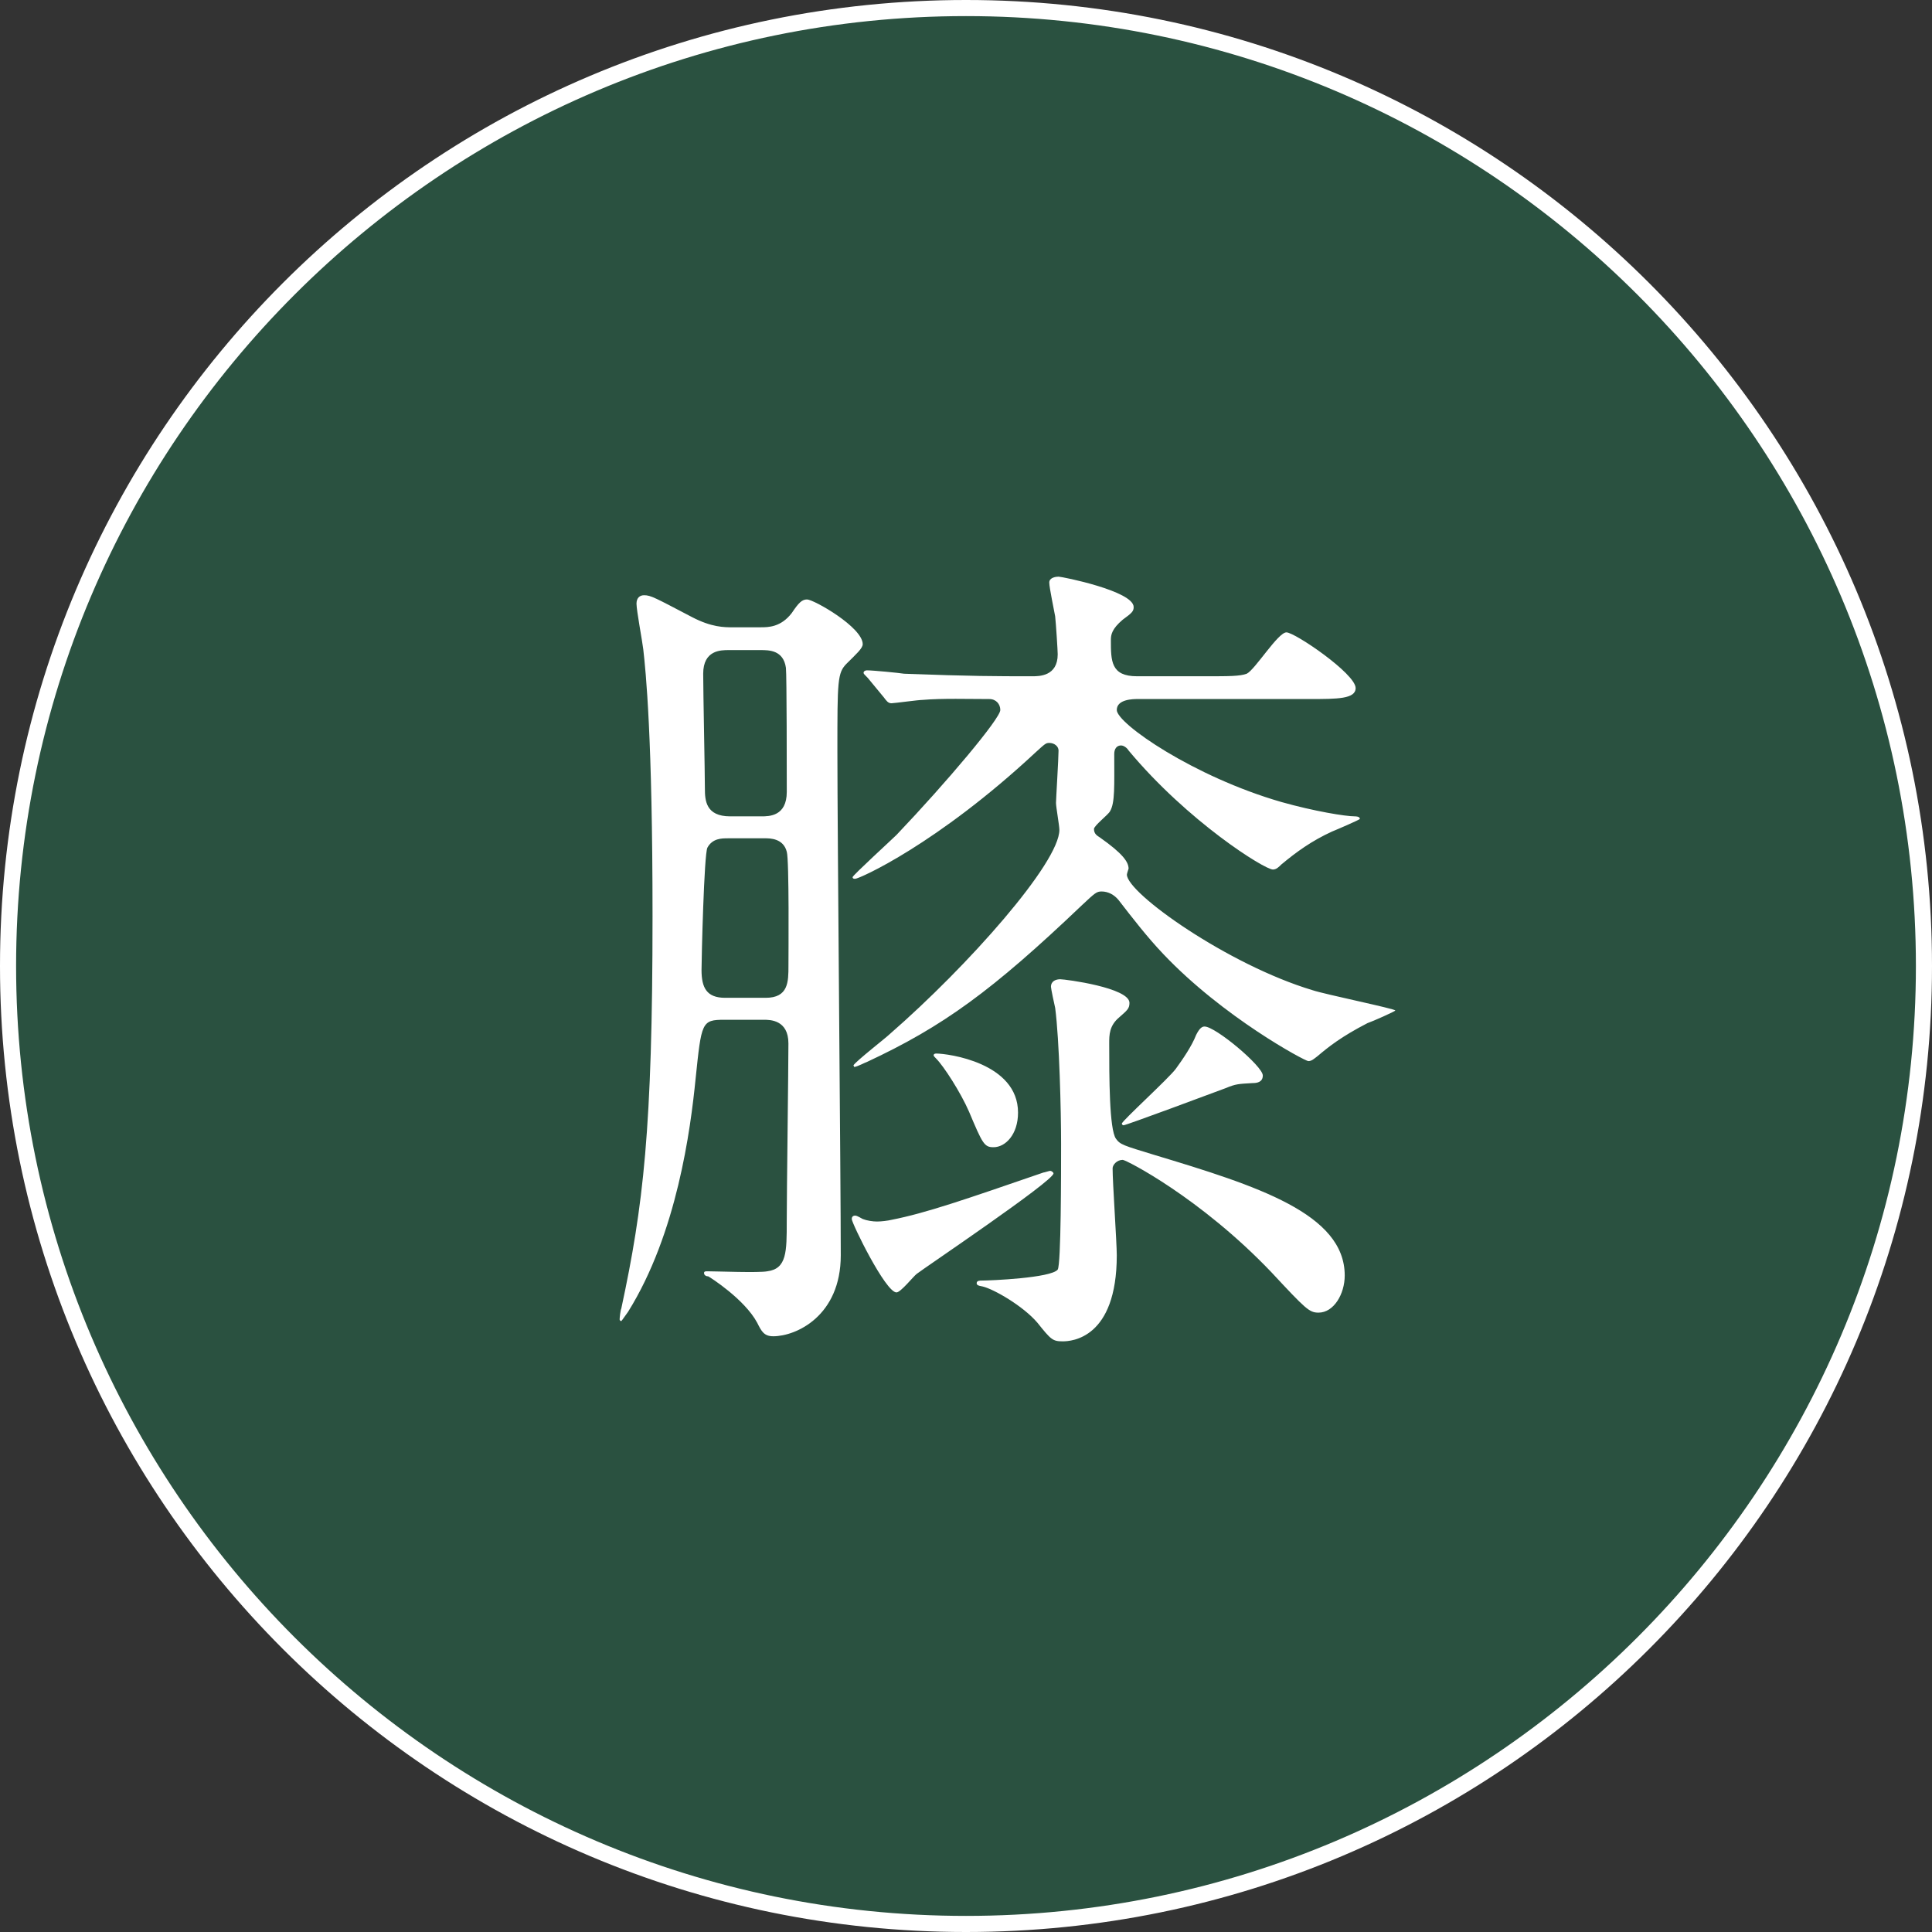
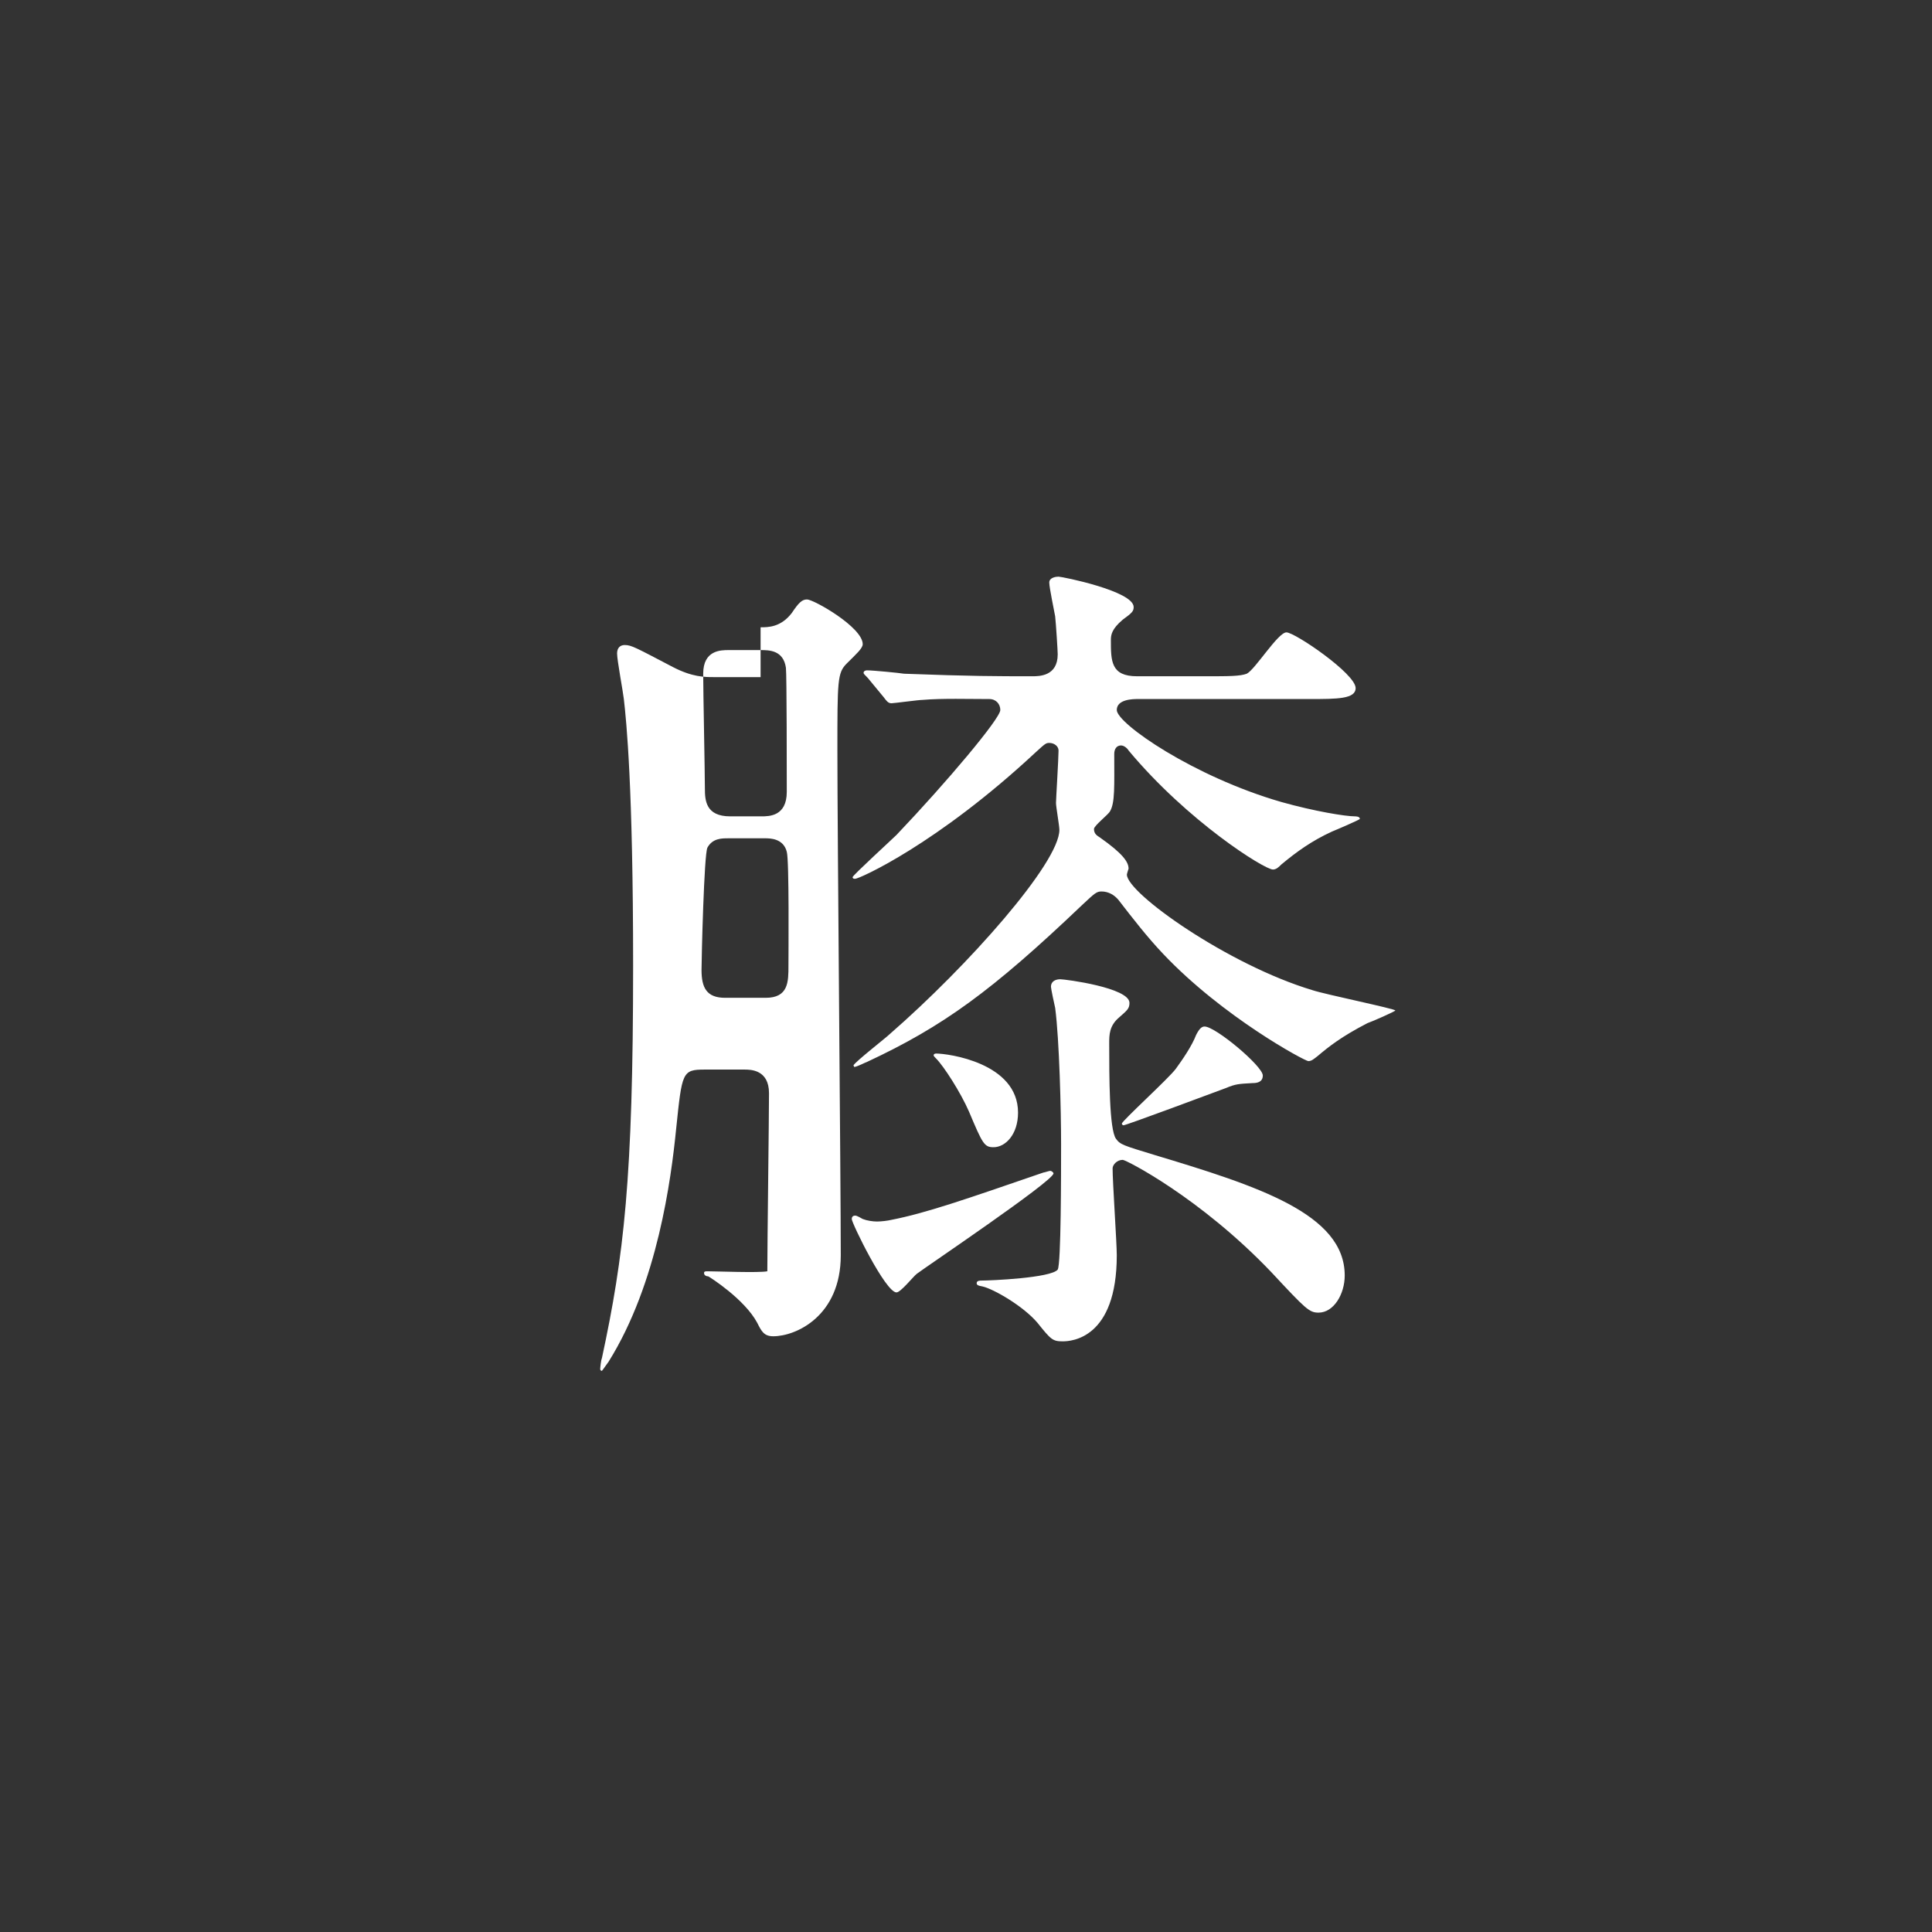
<svg xmlns="http://www.w3.org/2000/svg" version="1.1" id="レイヤー_1" x="0px" y="0px" width="120px" height="120px" viewBox="0 0 120 120" enable-background="new 0 0 120 120" xml:space="preserve">
  <rect x="0" y="0" width="120" height="120" fill="#333333" stroke="none" />
  <g id="XMLID_321_">
-     <circle id="XMLID_333_" opacity="0.33" fill="#1B8E5D" cx="60" cy="60" r="59.5" />
    <g id="XMLID_332_">
-       <path fill="#FFFFFF" d="M60,1c32.533,0,59,26.467,59,59s-26.467,59-59,59S1,92.533,1,60S27.467,1,60,1 M60,0    C26.863,0,0,26.863,0,60s26.863,60,60,60s60-26.863,60-60S93.137,0,60,0L60,0z" />
-     </g>
+       </g>
    <g id="XMLID_322_">
-       <path id="XMLID_323_" fill="#FFFFFF" d="M47.242,38.962c0.472,0,1.259,0,1.94-0.891c0.42-0.628,0.629-0.838,0.943-0.838    c0.42,0,3.46,1.729,3.46,2.778c0,0.262-0.42,0.629-0.997,1.205c-0.576,0.577-0.576,1.049-0.576,5.453    c0,4.98,0.21,26.841,0.21,31.297c0,3.775-2.779,5.032-4.194,5.032c-0.577,0-0.734-0.314-0.997-0.839    c-0.786-1.467-2.936-2.83-3.04-2.882c-0.105,0-0.262-0.053-0.262-0.21c0-0.105,0.104-0.105,0.21-0.105    c0.576,0,3.198,0.105,3.721,0c1.206-0.158,1.206-1.205,1.206-3.093c0-1.782,0.104-9.488,0.104-11.061    c0-1.468-1.153-1.468-1.52-1.468h-2.464c-1.415,0-1.415,0.158-1.782,3.67c-0.314,3.145-1.153,9.594-4.193,14.468    c-0.367,0.525-0.42,0.577-0.42,0.577c-0.053,0-0.105-0.052-0.105-0.104c0-0.105,0.052-0.577,0.105-0.682    c1.363-6.343,1.939-11.113,1.939-24.376c0-11.114-0.419-15.203-0.576-16.567c-0.052-0.472-0.42-2.411-0.42-2.83    c0-0.367,0.21-0.525,0.472-0.525c0.42,0,0.681,0.158,2.988,1.364c1.206,0.628,1.992,0.628,2.517,0.628H47.242z M45.198,52.069    c-0.366,0-0.943,0-1.258,0.577c-0.21,0.366-0.367,6.919-0.367,7.601c0,1.1,0.314,1.729,1.468,1.729h2.516    c1.415,0,1.415-0.996,1.415-1.992c0-0.681,0.052-6.553-0.104-7.077c-0.21-0.839-1.049-0.839-1.363-0.839H45.198z M45.25,40.378    c-0.472,0-1.573,0-1.573,1.467c0,1.153,0.105,6.134,0.105,7.13c0,0.734,0.052,1.73,1.573,1.73h1.94c0.472,0,1.573,0,1.573-1.52    c0-1.049,0-7.287-0.053-7.706c-0.157-1.101-1.048-1.101-1.573-1.101H45.25z M64.804,72.829c0.052,0,0.367-0.105,0.42-0.105    c0.104,0,0.21,0.105,0.21,0.158c0,0.472-8.021,5.871-8.493,6.239c-0.21,0.158-0.997,1.153-1.259,1.153    c-0.681,0-2.778-4.299-2.778-4.56c0-0.105,0.052-0.21,0.21-0.21c0.052,0,0.104,0,0.472,0.21c0.262,0.104,0.629,0.157,0.891,0.157    s0.681-0.052,0.891-0.104C57.517,75.345,59.929,74.506,64.804,72.829z M53.9,42.108c-0.21-0.21-0.262-0.262-0.262-0.314    c0-0.104,0.104-0.158,0.21-0.158c0.367,0,1.992,0.158,2.306,0.21c4.194,0.158,5.715,0.158,7.969,0.158c0.42,0,1.573,0,1.573-1.363    c0-0.21-0.105-1.888-0.158-2.36c-0.052-0.314-0.366-1.782-0.366-2.097s0.419-0.367,0.576-0.367c0.21,0,4.666,0.891,4.666,1.888    c0,0.262-0.105,0.366-0.681,0.786c-0.681,0.577-0.734,0.943-0.734,1.259c0,1.311,0,2.254,1.625,2.254h4.246    c1.467,0,2.149,0,2.568-0.158c0.525-0.262,1.94-2.568,2.464-2.568c0.525,0,4.299,2.568,4.299,3.459    c0,0.681-1.154,0.681-2.831,0.681H70.676c-0.262,0-1.311,0-1.311,0.681c0,0.839,4.771,4.142,10.223,5.715    c2.044,0.576,3.984,0.891,4.56,0.891c0.053,0,0.315,0,0.315,0.158c0,0.052-1.468,0.681-1.73,0.786    c-1.259,0.577-2.202,1.259-3.145,2.044c-0.158,0.158-0.314,0.315-0.524,0.315c-0.525,0-5.295-2.989-8.964-7.392    c-0.053-0.105-0.263-0.315-0.473-0.315c-0.262,0-0.419,0.21-0.419,0.525c0,1.991,0.052,3.04-0.263,3.564    c-0.104,0.21-0.996,0.891-0.996,1.101c0,0.315,0.21,0.42,0.367,0.525c1.415,0.996,1.782,1.52,1.782,1.939    c0,0-0.105,0.315-0.105,0.367c0,1.153,6.291,5.609,11.534,7.182c0.786,0.262,5.138,1.153,5.138,1.259    c0,0.052-1.416,0.681-1.73,0.786c-1.625,0.839-2.412,1.468-3.093,2.044c-0.21,0.158-0.367,0.315-0.577,0.315    c-0.209,0-5.294-2.726-9.017-6.658c-0.996-1.049-1.887-2.202-2.778-3.355c-0.262-0.314-0.629-0.524-1.049-0.524    c-0.314,0-0.42,0.104-1.205,0.838c-5.609,5.347-8.65,7.549-13.368,9.751c-0.158,0.052-0.524,0.262-0.787,0.314l-0.052-0.104    c0.158-0.262,2.044-1.73,2.254-1.94C60.139,59.984,65.8,53.589,65.8,51.545c0-0.263-0.21-1.416-0.21-1.678    c0-0.21,0.158-2.778,0.158-3.25c0-0.263-0.262-0.473-0.576-0.473c-0.21,0-0.263,0.053-0.839,0.577    c-6.134,5.715-10.957,7.863-11.218,7.863c-0.053,0-0.158,0-0.158-0.104c0-0.105,2.464-2.36,2.726-2.621    c3.145-3.303,6.448-7.234,6.448-7.759c0-0.366-0.262-0.681-0.681-0.681c-1.259,0-2.936-0.052-4.142,0.053    c-0.262,0-1.782,0.209-1.939,0.209c-0.21,0-0.315-0.157-0.472-0.366L53.9,42.108z M61.711,71.256c-0.577,0-0.681-0.21-1.52-2.202    c-0.524-1.206-1.573-2.831-2.044-3.303c-0.104-0.104-0.158-0.158-0.158-0.21s0.053-0.104,0.158-0.104    c0.734,0,5.085,0.576,5.085,3.669C63.232,70.469,62.445,71.256,61.711,71.256z M69.365,77.966c0,5.19-2.83,5.347-3.355,5.347    c-0.629,0-0.734-0.105-1.573-1.154c-0.891-1.048-2.726-2.097-3.407-2.254c-0.314-0.052-0.367-0.104-0.367-0.21    c0-0.157,0.21-0.157,0.315-0.157c0.524,0,4.299-0.158,4.718-0.681c0.21-0.315,0.21-6.029,0.21-7.811    c0-1.992-0.105-6.448-0.367-8.44c-0.052-0.21-0.262-1.205-0.262-1.311c0-0.366,0.314-0.472,0.577-0.472    c0.314,0,4.299,0.524,4.299,1.468c0,0.366-0.158,0.472-0.629,0.891c-0.629,0.524-0.629,1.101-0.629,1.625    c0,2.044,0,5.347,0.42,5.923c0.262,0.367,0.472,0.42,2.36,0.997c6.447,1.94,11.848,3.669,11.848,7.496    c0,1.154-0.681,2.307-1.626,2.307c-0.576,0-0.786-0.21-2.936-2.517c-4.404-4.613-9.017-6.972-9.226-6.972    c-0.367,0-0.629,0.315-0.629,0.525C69.103,73.405,69.365,77.179,69.365,77.966z M69.784,69.893c-0.052,0-0.104-0.053-0.104-0.105    c0-0.158,2.936-2.83,3.355-3.407c0.42-0.577,0.996-1.415,1.258-2.097c0.21-0.42,0.367-0.525,0.525-0.525    c0.681,0,3.617,2.464,3.617,3.041c0,0.42-0.367,0.472-0.629,0.472c-0.891,0.052-1.049,0.052-1.677,0.314    C75.289,67.901,69.942,69.893,69.784,69.893z" />
+       <path id="XMLID_323_" fill="#FFFFFF" d="M47.242,38.962c0.472,0,1.259,0,1.94-0.891c0.42-0.628,0.629-0.838,0.943-0.838    c0.42,0,3.46,1.729,3.46,2.778c0,0.262-0.42,0.629-0.997,1.205c-0.576,0.577-0.576,1.049-0.576,5.453    c0,4.98,0.21,26.841,0.21,31.297c0,3.775-2.779,5.032-4.194,5.032c-0.577,0-0.734-0.314-0.997-0.839    c-0.786-1.467-2.936-2.83-3.04-2.882c-0.105,0-0.262-0.053-0.262-0.21c0-0.105,0.104-0.105,0.21-0.105    c0.576,0,3.198,0.105,3.721,0c0-1.782,0.104-9.488,0.104-11.061    c0-1.468-1.153-1.468-1.52-1.468h-2.464c-1.415,0-1.415,0.158-1.782,3.67c-0.314,3.145-1.153,9.594-4.193,14.468    c-0.367,0.525-0.42,0.577-0.42,0.577c-0.053,0-0.105-0.052-0.105-0.104c0-0.105,0.052-0.577,0.105-0.682    c1.363-6.343,1.939-11.113,1.939-24.376c0-11.114-0.419-15.203-0.576-16.567c-0.052-0.472-0.42-2.411-0.42-2.83    c0-0.367,0.21-0.525,0.472-0.525c0.42,0,0.681,0.158,2.988,1.364c1.206,0.628,1.992,0.628,2.517,0.628H47.242z M45.198,52.069    c-0.366,0-0.943,0-1.258,0.577c-0.21,0.366-0.367,6.919-0.367,7.601c0,1.1,0.314,1.729,1.468,1.729h2.516    c1.415,0,1.415-0.996,1.415-1.992c0-0.681,0.052-6.553-0.104-7.077c-0.21-0.839-1.049-0.839-1.363-0.839H45.198z M45.25,40.378    c-0.472,0-1.573,0-1.573,1.467c0,1.153,0.105,6.134,0.105,7.13c0,0.734,0.052,1.73,1.573,1.73h1.94c0.472,0,1.573,0,1.573-1.52    c0-1.049,0-7.287-0.053-7.706c-0.157-1.101-1.048-1.101-1.573-1.101H45.25z M64.804,72.829c0.052,0,0.367-0.105,0.42-0.105    c0.104,0,0.21,0.105,0.21,0.158c0,0.472-8.021,5.871-8.493,6.239c-0.21,0.158-0.997,1.153-1.259,1.153    c-0.681,0-2.778-4.299-2.778-4.56c0-0.105,0.052-0.21,0.21-0.21c0.052,0,0.104,0,0.472,0.21c0.262,0.104,0.629,0.157,0.891,0.157    s0.681-0.052,0.891-0.104C57.517,75.345,59.929,74.506,64.804,72.829z M53.9,42.108c-0.21-0.21-0.262-0.262-0.262-0.314    c0-0.104,0.104-0.158,0.21-0.158c0.367,0,1.992,0.158,2.306,0.21c4.194,0.158,5.715,0.158,7.969,0.158c0.42,0,1.573,0,1.573-1.363    c0-0.21-0.105-1.888-0.158-2.36c-0.052-0.314-0.366-1.782-0.366-2.097s0.419-0.367,0.576-0.367c0.21,0,4.666,0.891,4.666,1.888    c0,0.262-0.105,0.366-0.681,0.786c-0.681,0.577-0.734,0.943-0.734,1.259c0,1.311,0,2.254,1.625,2.254h4.246    c1.467,0,2.149,0,2.568-0.158c0.525-0.262,1.94-2.568,2.464-2.568c0.525,0,4.299,2.568,4.299,3.459    c0,0.681-1.154,0.681-2.831,0.681H70.676c-0.262,0-1.311,0-1.311,0.681c0,0.839,4.771,4.142,10.223,5.715    c2.044,0.576,3.984,0.891,4.56,0.891c0.053,0,0.315,0,0.315,0.158c0,0.052-1.468,0.681-1.73,0.786    c-1.259,0.577-2.202,1.259-3.145,2.044c-0.158,0.158-0.314,0.315-0.524,0.315c-0.525,0-5.295-2.989-8.964-7.392    c-0.053-0.105-0.263-0.315-0.473-0.315c-0.262,0-0.419,0.21-0.419,0.525c0,1.991,0.052,3.04-0.263,3.564    c-0.104,0.21-0.996,0.891-0.996,1.101c0,0.315,0.21,0.42,0.367,0.525c1.415,0.996,1.782,1.52,1.782,1.939    c0,0-0.105,0.315-0.105,0.367c0,1.153,6.291,5.609,11.534,7.182c0.786,0.262,5.138,1.153,5.138,1.259    c0,0.052-1.416,0.681-1.73,0.786c-1.625,0.839-2.412,1.468-3.093,2.044c-0.21,0.158-0.367,0.315-0.577,0.315    c-0.209,0-5.294-2.726-9.017-6.658c-0.996-1.049-1.887-2.202-2.778-3.355c-0.262-0.314-0.629-0.524-1.049-0.524    c-0.314,0-0.42,0.104-1.205,0.838c-5.609,5.347-8.65,7.549-13.368,9.751c-0.158,0.052-0.524,0.262-0.787,0.314l-0.052-0.104    c0.158-0.262,2.044-1.73,2.254-1.94C60.139,59.984,65.8,53.589,65.8,51.545c0-0.263-0.21-1.416-0.21-1.678    c0-0.21,0.158-2.778,0.158-3.25c0-0.263-0.262-0.473-0.576-0.473c-0.21,0-0.263,0.053-0.839,0.577    c-6.134,5.715-10.957,7.863-11.218,7.863c-0.053,0-0.158,0-0.158-0.104c0-0.105,2.464-2.36,2.726-2.621    c3.145-3.303,6.448-7.234,6.448-7.759c0-0.366-0.262-0.681-0.681-0.681c-1.259,0-2.936-0.052-4.142,0.053    c-0.262,0-1.782,0.209-1.939,0.209c-0.21,0-0.315-0.157-0.472-0.366L53.9,42.108z M61.711,71.256c-0.577,0-0.681-0.21-1.52-2.202    c-0.524-1.206-1.573-2.831-2.044-3.303c-0.104-0.104-0.158-0.158-0.158-0.21s0.053-0.104,0.158-0.104    c0.734,0,5.085,0.576,5.085,3.669C63.232,70.469,62.445,71.256,61.711,71.256z M69.365,77.966c0,5.19-2.83,5.347-3.355,5.347    c-0.629,0-0.734-0.105-1.573-1.154c-0.891-1.048-2.726-2.097-3.407-2.254c-0.314-0.052-0.367-0.104-0.367-0.21    c0-0.157,0.21-0.157,0.315-0.157c0.524,0,4.299-0.158,4.718-0.681c0.21-0.315,0.21-6.029,0.21-7.811    c0-1.992-0.105-6.448-0.367-8.44c-0.052-0.21-0.262-1.205-0.262-1.311c0-0.366,0.314-0.472,0.577-0.472    c0.314,0,4.299,0.524,4.299,1.468c0,0.366-0.158,0.472-0.629,0.891c-0.629,0.524-0.629,1.101-0.629,1.625    c0,2.044,0,5.347,0.42,5.923c0.262,0.367,0.472,0.42,2.36,0.997c6.447,1.94,11.848,3.669,11.848,7.496    c0,1.154-0.681,2.307-1.626,2.307c-0.576,0-0.786-0.21-2.936-2.517c-4.404-4.613-9.017-6.972-9.226-6.972    c-0.367,0-0.629,0.315-0.629,0.525C69.103,73.405,69.365,77.179,69.365,77.966z M69.784,69.893c-0.052,0-0.104-0.053-0.104-0.105    c0-0.158,2.936-2.83,3.355-3.407c0.42-0.577,0.996-1.415,1.258-2.097c0.21-0.42,0.367-0.525,0.525-0.525    c0.681,0,3.617,2.464,3.617,3.041c0,0.42-0.367,0.472-0.629,0.472c-0.891,0.052-1.049,0.052-1.677,0.314    C75.289,67.901,69.942,69.893,69.784,69.893z" />
    </g>
  </g>
</svg>